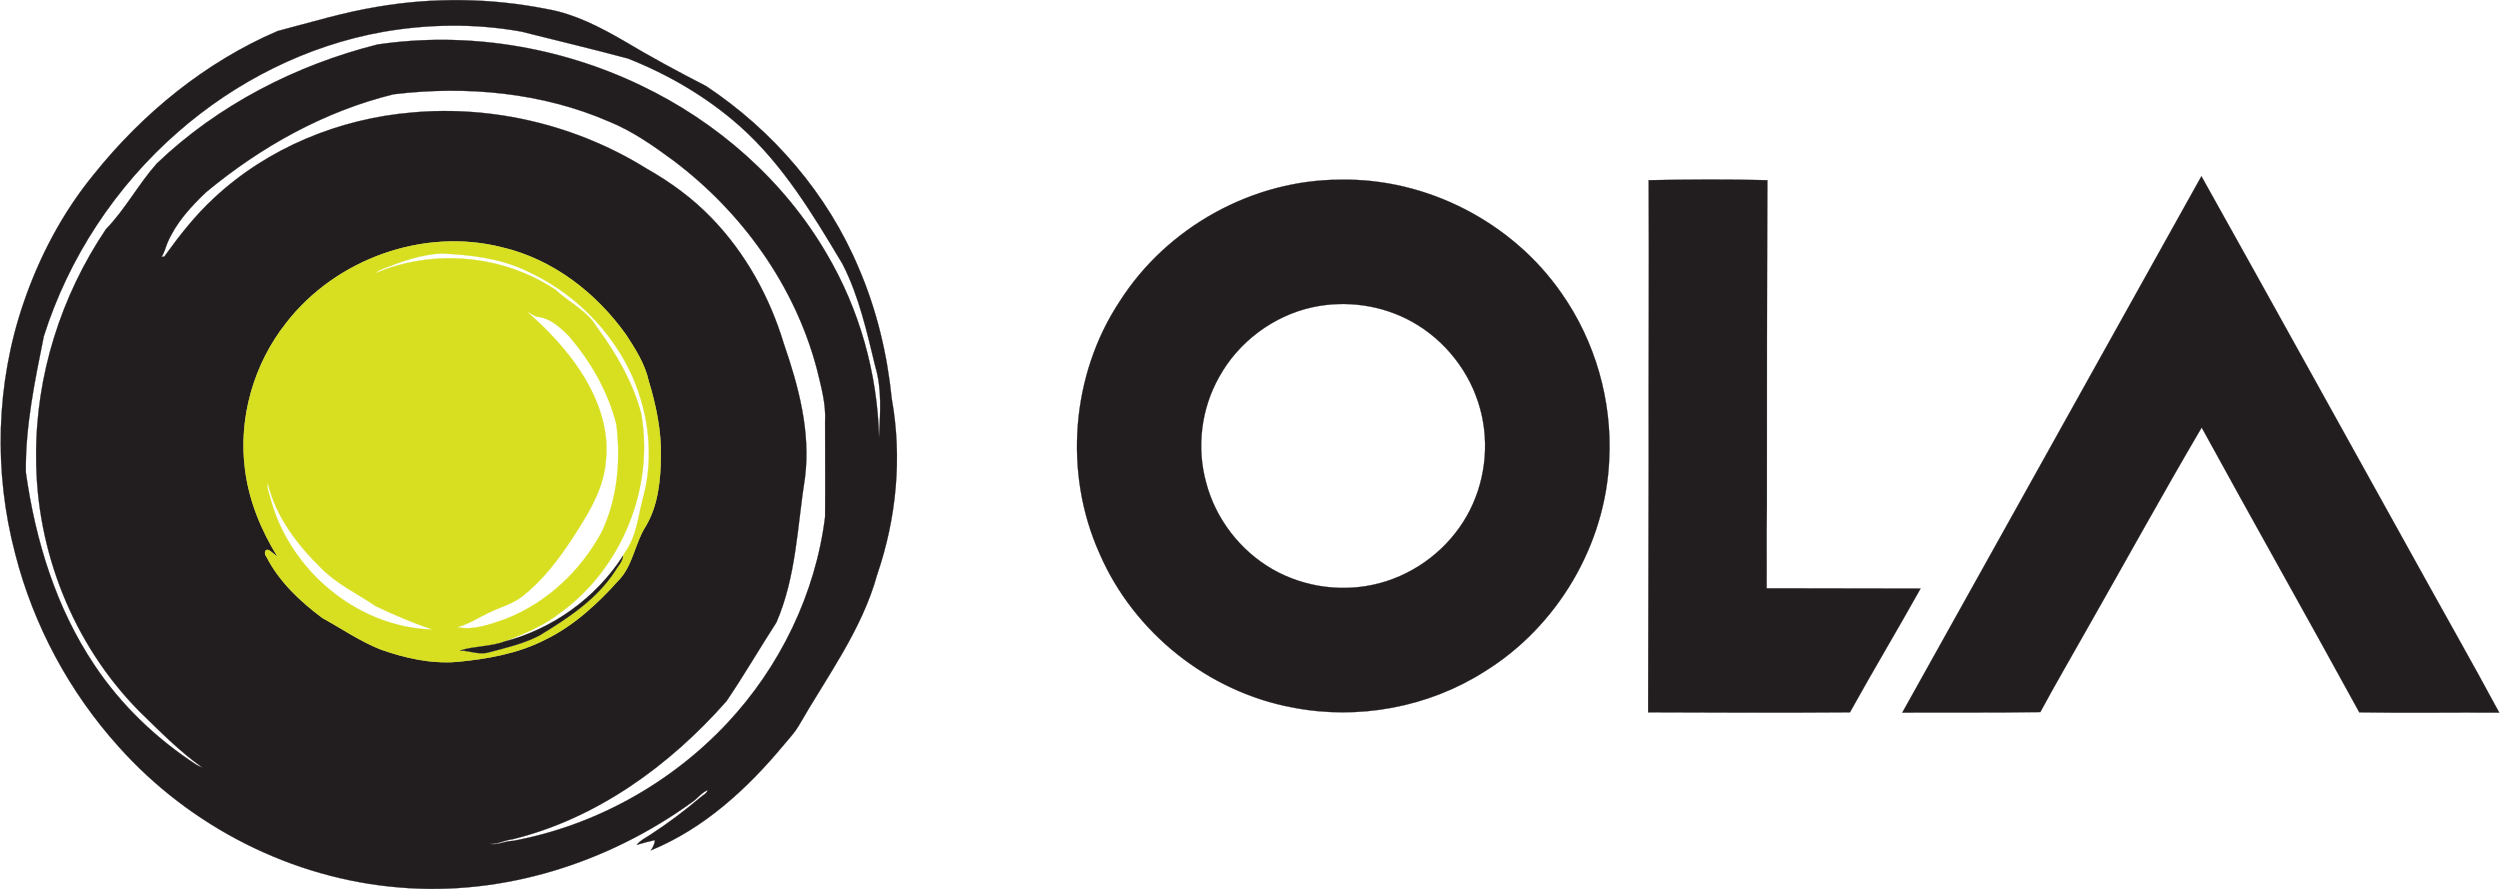
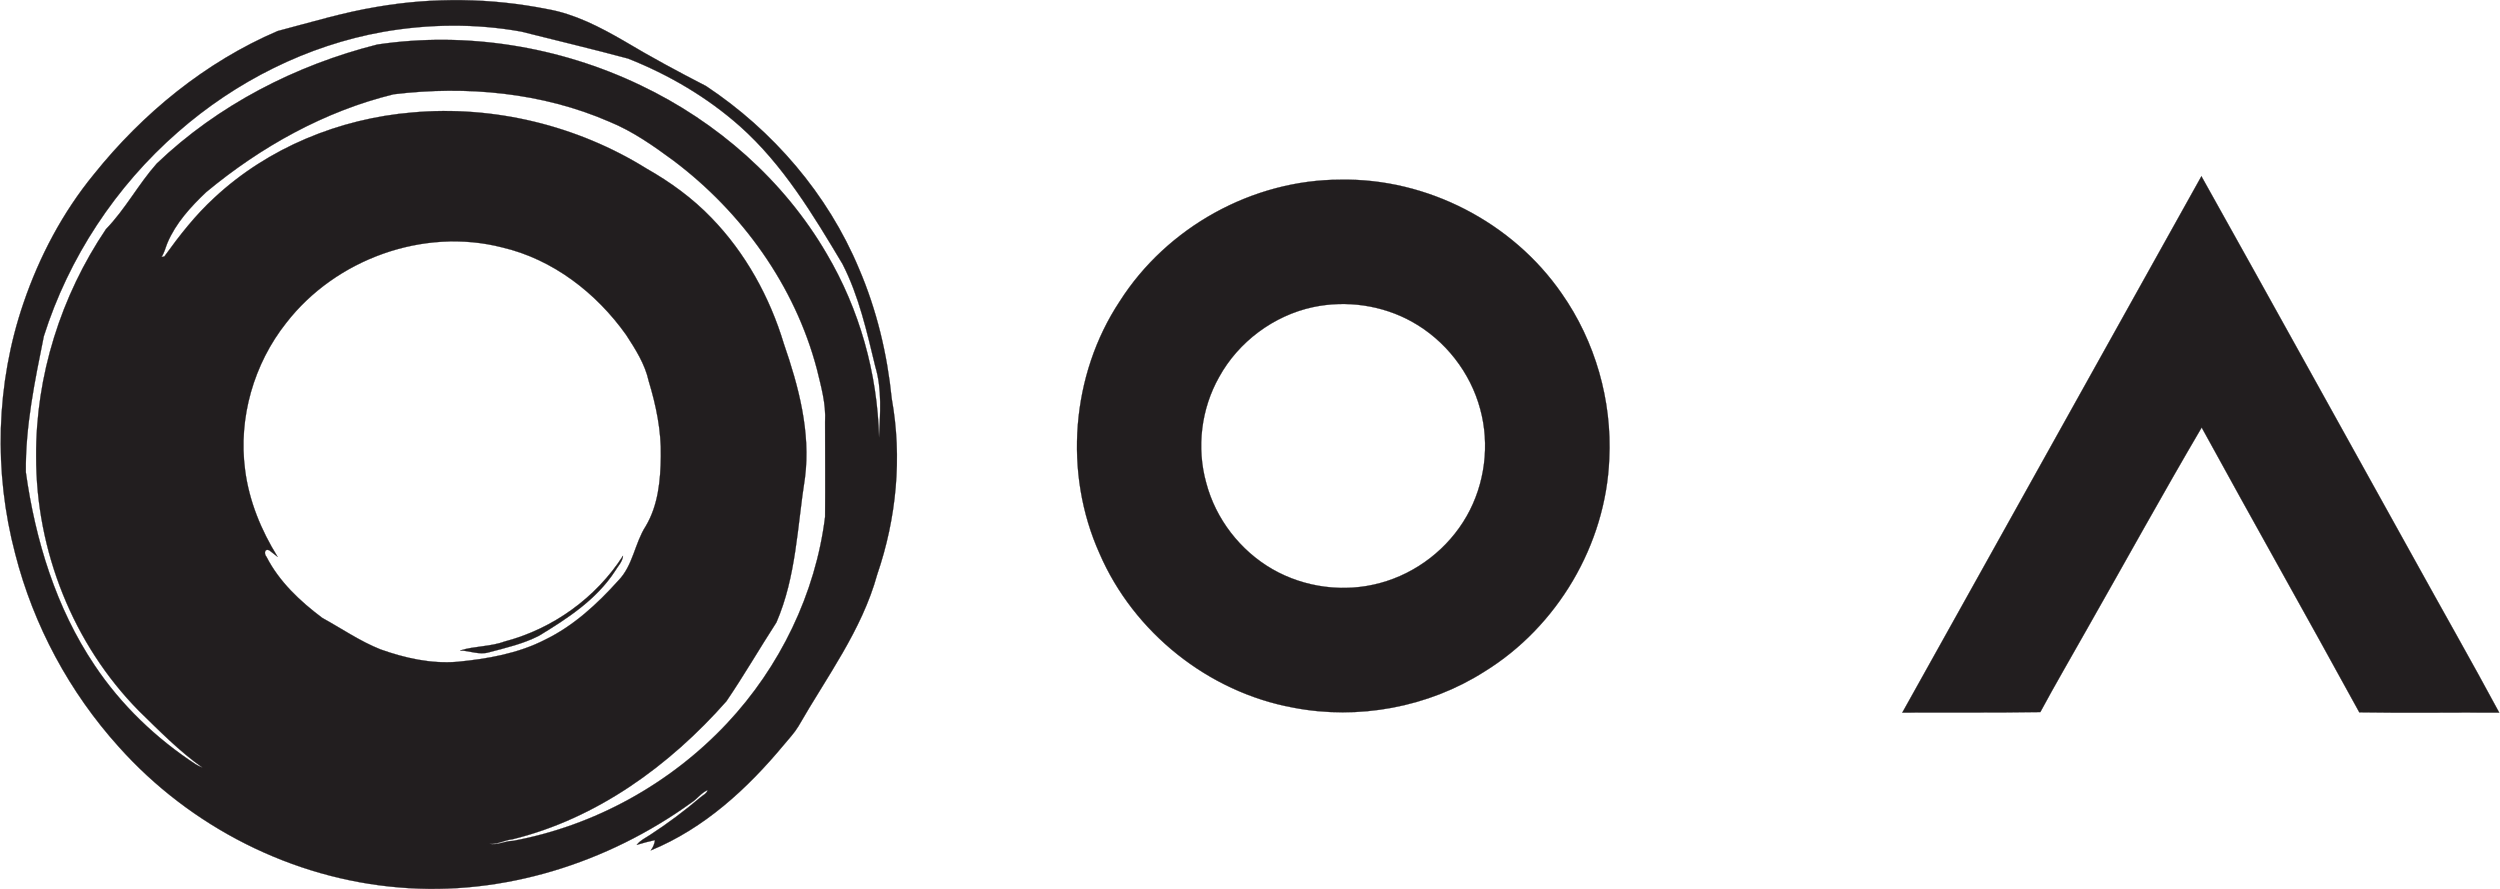
<svg xmlns="http://www.w3.org/2000/svg" width="2500" height="889" viewBox="76.348 78.461 944.831 336.135">
-   <path fill="#221E1F" stroke="#221E1F" stroke-width=".094" d="M219 81c21.1-3.6 42.9-3.3 64 .9 10.4 1.8 20 6.8 29 12 10.2 6.1 20.6 11.7 31.1 17.1 25.3 16.8 46 40.8 57.8 69 6.7 15.6 10.7 32.3 12.4 49.2 4 22.2 1.8 45.2-5.5 66.5-5.8 21.1-19.1 38.7-29.8 57.398-1.5 2.5-3.6 4.7-5.5 7C358.7 376.7 342.4 391.7 322.2 400c.9-1.2 1.4-2.5 1.6-3.9-2.3.5-4.6 1.102-6.9 1.802 1.3-1.7 3.3-2.602 5.1-3.802 6.6-4.3 12.9-9 18.9-14.1 1-.9 2.4-1.4 2.8-2.8-2.4 1-3.9 3.3-6.1 4.7-31.7 22.9-71.4 35.5-110.6 32.1-40.4-3.3-78.9-22.9-105.9-53.1-18.7-20.7-32.3-46-39.2-73-8.2-31-7.3-64.4 3.1-94.8 6-17.6 14.8-34.3 26.6-48.7 18.5-23.1 42.2-42.5 69.5-54.2 12.6-3.3 25-7.1 37.9-9.2m2 9.5c-28.7 5.1-55.7 18.7-77.6 37.9-23.5 20.5-41.3 47.5-50.7 77.2-3.4 16.9-7 34.1-6.8 51.4 3.6 25.7 11.4 51.3 26 73 10 15 23.3 27.7 38.3 37.5.8.5 1.7.9 2.5 1.2-8.8-6.2-16.3-13.9-24-21.4-25-25.3-39-60.8-38.9-96.3-.2-30.4 9.4-60.7 26.4-85.9 7.3-7.5 12.2-16.9 19.2-24.8 23.1-22.1 52.5-37.2 83.4-45 33.7-5 68.8.7 99.5 15.4 29 13.8 54.2 35.9 70.4 63.7 12.4 21 19.2 45.2 19.8 69.5.4-8.9 1.2-18.1-1.4-26.8-3.2-13.2-6.2-26.7-12.4-38.8-11.1-18.6-22.5-37.6-38.8-52.1-12.4-11-26.9-19.5-42.3-25.6-13.4-3.6-26.9-6.8-40.4-10.2-17.2-3.1-35-2.9-52.2.1m4 23.6c-26.2 6.4-50.3 19.9-70.9 37-5.9 5.6-11.5 11.7-14.7 19.3-.7 1.7-1.1 3.6-2.2 5.2.3 0 .8-.1 1.1-.2 5.7-7.9 11.7-15.6 18.9-22.2 20.3-18.9 47.3-29.9 74.7-32.2 30.9-2.8 62.5 4.9 88.7 21.2 9 5.1 17.4 11.2 24.6 18.7 12.8 13.2 22 29.9 27.3 47.5 5.6 16.2 10.2 33.4 8 50.7-2.9 18.301-3.3 37.4-10.8 54.7-6.4 9.9-12.3 20.102-18.9 29.8-21.5 24.4-49.1 44.4-80.9 52.2-3 .3-5.7 2-8.8 1.7 3.1.7 5.9-1.1 9-1.1 30.8-5.7 59.5-21.602 80.9-44.4 20-21.3 33.5-49 37.1-78.1.1-12 0-23.9 0-35.9.4-6.8-1.5-13.4-3.1-20-8.3-31.5-28.3-59.3-54.2-78.8-7.6-5.6-15.4-11.1-24.2-14.7-25.5-11.1-54.1-13.7-81.6-10.4m-40.6 86.4c-12.3 15.5-18.2 36-15.6 55.6 1.5 11.801 6.1 22.9 12.3 32.9-.8-.6-2.4-1.9-3.2-2.5-1.9-.7-1.9 1.5-1 2.5 4.8 9.4 12.7 16.8 21.1 23.1 7.3 4 14.2 8.802 22 11.9 9.3 3.3 19.1 5.5 29 4.7 11.4-1.102 23-3.102 33.3-8.4 10.7-5.2 19.7-13.5 27.6-22.3 5.6-5.7 6.2-14.1 10.4-20.6 4.7-7.9 5.6-17.4 5.7-26.4.2-9.7-1.8-19.3-4.6-28.5-1.4-6.4-5-12-8.5-17.4-11.3-15.9-27.7-28.6-46.9-33.1-29.7-7.6-62.9 4.4-81.6 28.5zM908.5 145.1c26.8 47.9 53.4 96.1 80.1 144.1 10.802 19.6 21.9 39 32.5 58.7-17.7-.1-35.3.2-52.9-.1-19.7-36-39.9-71.7-59.602-107.7-14.8 25.2-28.898 50.8-43.3 76.1-5.898 10.5-12 20.898-17.7 31.5-17.398.3-34.8.1-52.198.2 10.9-19.6 21.9-39.2 32.8-58.8 26.7-48 53.6-96 80.3-144zM699.5 146.6c15-.3 29.9-.4 44.9 0-.2 41.4-.2 82.7-.2 124.1-.2 10.1 0 20.1-.102 30.2 19.4.1 38.802 0 58.2.1-8.7 15.6-18 31.1-26.7 46.8-25.398.2-50.8.102-76.3 0 .102-31.9.102-63.9.202-95.8-.1-35.2.2-70.3 0-105.4zM499.5 192.4c17.8-28 50.2-46 83.5-46 32.7-.6 65 16.1 83.6 43 12.7 18.1 19.102 40.5 18 62.6-1.3 32.4-19.6 63.4-47.198 80.4C616.2 345.9 589.7 350.8 565 346c-32-5.9-60.2-28.4-73.1-58.2-13.7-30.4-10.8-67.6 7.6-95.4m73 2.2c-14.8 3.2-28.1 13.1-35.4 26.4-6.8 12-8.6 26.7-4.898 40 3.6 13.7 12.898 25.7 25.1 32.7s27.2 8.898 40.7 5.2c13.7-3.7 25.7-13 32.7-25.301 6.898-12.101 8.8-27 5.1-40.5-3.7-13.8-13.2-26-25.8-33C598.7 193.8 585.1 191.9 572.5 194.6z" />
-   <path fill="#D7DF20" stroke="#D7DF20" stroke-width=".094" d="M184.4 200.5c18.7-24.1 51.9-36.1 81.6-28.5 19.2 4.5 35.6 17.2 46.9 33.1 3.5 5.4 7.1 11 8.5 17.4 2.8 9.2 4.8 18.8 4.6 28.5-.1 9-1 18.5-5.7 26.4-4.2 6.5-4.8 14.898-10.4 20.6-7.9 8.8-16.9 17.1-27.6 22.3-10.3 5.3-21.9 7.3-33.3 8.4-9.9.8-19.7-1.4-29-4.7-7.8-3.1-14.7-7.9-22-11.9-8.4-6.3-16.3-13.698-21.1-23.1-.9-1-.9-3.2 1-2.5.8.6 2.4 1.9 3.2 2.5-6.2-10-10.8-21.1-12.3-32.9-2.6-19.6 3.3-40.1 15.6-55.6m36.5-20.4c-1 .4-2.1.9-2.9 1.7 21.9-9.4 48.3-7 68.1 6.2 5.2 4.8 12 7.9 15.7 14.1 7.3 10 13.7 20.9 16.8 32.9 4.9 28.2-7.5 58.5-30.7 75.2-6.2 4.898-13.6 7.898-20.9 10.8-5.4 2-11.4 1.7-16.9 3.4 3.6.1 7.3 1.8 10.9.698 6.4-1.698 13-3.198 19-6.3 10.7-6.5 21.6-13.6 28.6-24.3 1.1-1.899 2.9-3.601 3.1-5.899l.5-.899c.1-.101.3-.4.4-.601 4.2-5.899 4.8-13.301 6.6-20.199 4.2-15 2.4-31.3-3.7-45.5-7.9-18.1-22.9-32.8-40.9-40.8-9.9-4.6-20.9-5.8-31.6-6.3-7.7.4-15 3-22.1 5.8m54.4 16.1c5.8 5.1 11.2 10.5 15.9 16.5 8.9 11.3 15.7 25.5 14 40.2-.9 11-7.1 20.5-12.9 29.5-5.2 7.8-11 15.5-18.5 21.398-3.7 3-8.5 4.2-12.8 6.3-4 1.9-7.7 4.4-12 5.5 6.3 1.302 12.5-1.1 18.3-3.1 15.6-6.1 28.4-18.2 36.3-32.8 6-12.602 7.3-27 5.6-40.7-3.1-12.4-9.6-23.7-17.9-33.4-3.4-3.4-7.2-7-12.2-7.4-1.4-.498-2.5-1.398-3.8-1.998m-97.2 69.7c6.9 27.7 32.9 49.9 61.7 50.6-7.4-2.4-14.5-5.5-21.5-8.8-6.9-4.7-14.7-8.3-20.7-14.4-9.1-8.899-17.3-19.6-20.2-32.2-.4 1.6.2 3.2.7 4.8z" />
+   <path fill="#221E1F" stroke="#221E1F" stroke-width=".094" d="M219 81c21.1-3.6 42.9-3.3 64 .9 10.4 1.8 20 6.8 29 12 10.2 6.1 20.6 11.7 31.1 17.1 25.3 16.8 46 40.8 57.8 69 6.7 15.6 10.7 32.3 12.4 49.2 4 22.2 1.8 45.2-5.5 66.5-5.8 21.1-19.1 38.7-29.8 57.398-1.5 2.5-3.6 4.7-5.5 7C358.7 376.7 342.4 391.7 322.2 400c.9-1.2 1.4-2.5 1.6-3.9-2.3.5-4.6 1.102-6.9 1.802 1.3-1.7 3.3-2.602 5.1-3.802 6.6-4.3 12.9-9 18.9-14.1 1-.9 2.4-1.4 2.8-2.8-2.4 1-3.9 3.3-6.1 4.7-31.7 22.9-71.4 35.5-110.6 32.1-40.4-3.3-78.9-22.9-105.9-53.1-18.7-20.7-32.3-46-39.2-73-8.2-31-7.3-64.4 3.1-94.8 6-17.6 14.8-34.3 26.6-48.7 18.5-23.1 42.2-42.5 69.5-54.2 12.6-3.3 25-7.1 37.9-9.2m2 9.5c-28.7 5.1-55.7 18.7-77.6 37.9-23.5 20.5-41.3 47.5-50.7 77.2-3.4 16.9-7 34.1-6.8 51.4 3.6 25.7 11.4 51.3 26 73 10 15 23.3 27.7 38.3 37.5.8.5 1.7.9 2.5 1.2-8.8-6.2-16.3-13.9-24-21.4-25-25.3-39-60.8-38.9-96.3-.2-30.4 9.4-60.7 26.4-85.9 7.3-7.5 12.2-16.9 19.2-24.8 23.1-22.1 52.5-37.2 83.4-45 33.7-5 68.8.7 99.5 15.4 29 13.8 54.2 35.9 70.4 63.7 12.4 21 19.2 45.2 19.8 69.5.4-8.9 1.2-18.1-1.4-26.8-3.2-13.2-6.2-26.7-12.4-38.8-11.1-18.6-22.5-37.6-38.8-52.1-12.4-11-26.9-19.5-42.3-25.6-13.4-3.6-26.9-6.8-40.4-10.2-17.2-3.1-35-2.9-52.2.1m4 23.6c-26.2 6.4-50.3 19.9-70.9 37-5.9 5.6-11.5 11.7-14.7 19.3-.7 1.7-1.1 3.6-2.2 5.2.3 0 .8-.1 1.1-.2 5.7-7.9 11.7-15.6 18.9-22.2 20.3-18.9 47.3-29.9 74.7-32.2 30.9-2.8 62.5 4.9 88.7 21.2 9 5.1 17.4 11.2 24.6 18.7 12.8 13.2 22 29.9 27.3 47.5 5.6 16.2 10.2 33.4 8 50.7-2.9 18.301-3.3 37.4-10.8 54.7-6.4 9.9-12.3 20.102-18.9 29.8-21.5 24.4-49.1 44.4-80.9 52.2-3 .3-5.7 2-8.8 1.7 3.1.7 5.9-1.1 9-1.1 30.8-5.7 59.5-21.602 80.9-44.4 20-21.3 33.5-49 37.1-78.1.1-12 0-23.9 0-35.9.4-6.8-1.5-13.4-3.1-20-8.3-31.5-28.3-59.3-54.2-78.8-7.6-5.6-15.4-11.1-24.2-14.7-25.5-11.1-54.1-13.7-81.6-10.4m-40.6 86.4c-12.3 15.5-18.2 36-15.6 55.6 1.5 11.801 6.1 22.9 12.3 32.9-.8-.6-2.4-1.9-3.2-2.5-1.9-.7-1.9 1.5-1 2.5 4.8 9.4 12.7 16.8 21.1 23.1 7.3 4 14.2 8.802 22 11.9 9.3 3.3 19.1 5.5 29 4.7 11.4-1.102 23-3.102 33.3-8.4 10.7-5.2 19.7-13.5 27.6-22.3 5.6-5.7 6.2-14.1 10.4-20.6 4.7-7.9 5.6-17.4 5.7-26.4.2-9.7-1.8-19.3-4.6-28.5-1.4-6.4-5-12-8.5-17.4-11.3-15.9-27.7-28.6-46.9-33.1-29.7-7.6-62.9 4.4-81.6 28.5zM908.5 145.1c26.8 47.9 53.4 96.1 80.1 144.1 10.802 19.6 21.9 39 32.5 58.7-17.7-.1-35.3.2-52.9-.1-19.7-36-39.9-71.7-59.602-107.7-14.8 25.2-28.898 50.8-43.3 76.1-5.898 10.5-12 20.898-17.7 31.5-17.398.3-34.8.1-52.198.2 10.9-19.6 21.9-39.2 32.8-58.8 26.7-48 53.6-96 80.3-144zM699.5 146.6zM499.5 192.4c17.8-28 50.2-46 83.5-46 32.7-.6 65 16.1 83.6 43 12.7 18.1 19.102 40.5 18 62.6-1.3 32.4-19.6 63.4-47.198 80.4C616.2 345.9 589.7 350.8 565 346c-32-5.9-60.2-28.4-73.1-58.2-13.7-30.4-10.8-67.6 7.6-95.4m73 2.2c-14.8 3.2-28.1 13.1-35.4 26.4-6.8 12-8.6 26.7-4.898 40 3.6 13.7 12.898 25.7 25.1 32.7s27.2 8.898 40.7 5.2c13.7-3.7 25.7-13 32.7-25.301 6.898-12.101 8.8-27 5.1-40.5-3.7-13.8-13.2-26-25.8-33C598.7 193.8 585.1 191.9 572.5 194.6z" />
  <path fill="#AEAF85" stroke="#AEAF85" stroke-width=".094" d="M312.2 287.7a3.092 3.092 0 0 1 0 0z" />
  <path fill="#221E1F" stroke="#221E1F" stroke-width=".094" d="M267 321c18.2-4.8 34.5-16.5 44.7-32.4-.2 2.301-2 4-3.1 5.9-7 10.7-17.9 17.8-28.6 24.3-6 3.102-12.6 4.602-19 6.3-3.6 1.102-7.3-.6-10.9-.698C255.6 322.7 261.6 323 267 321z" />
</svg>